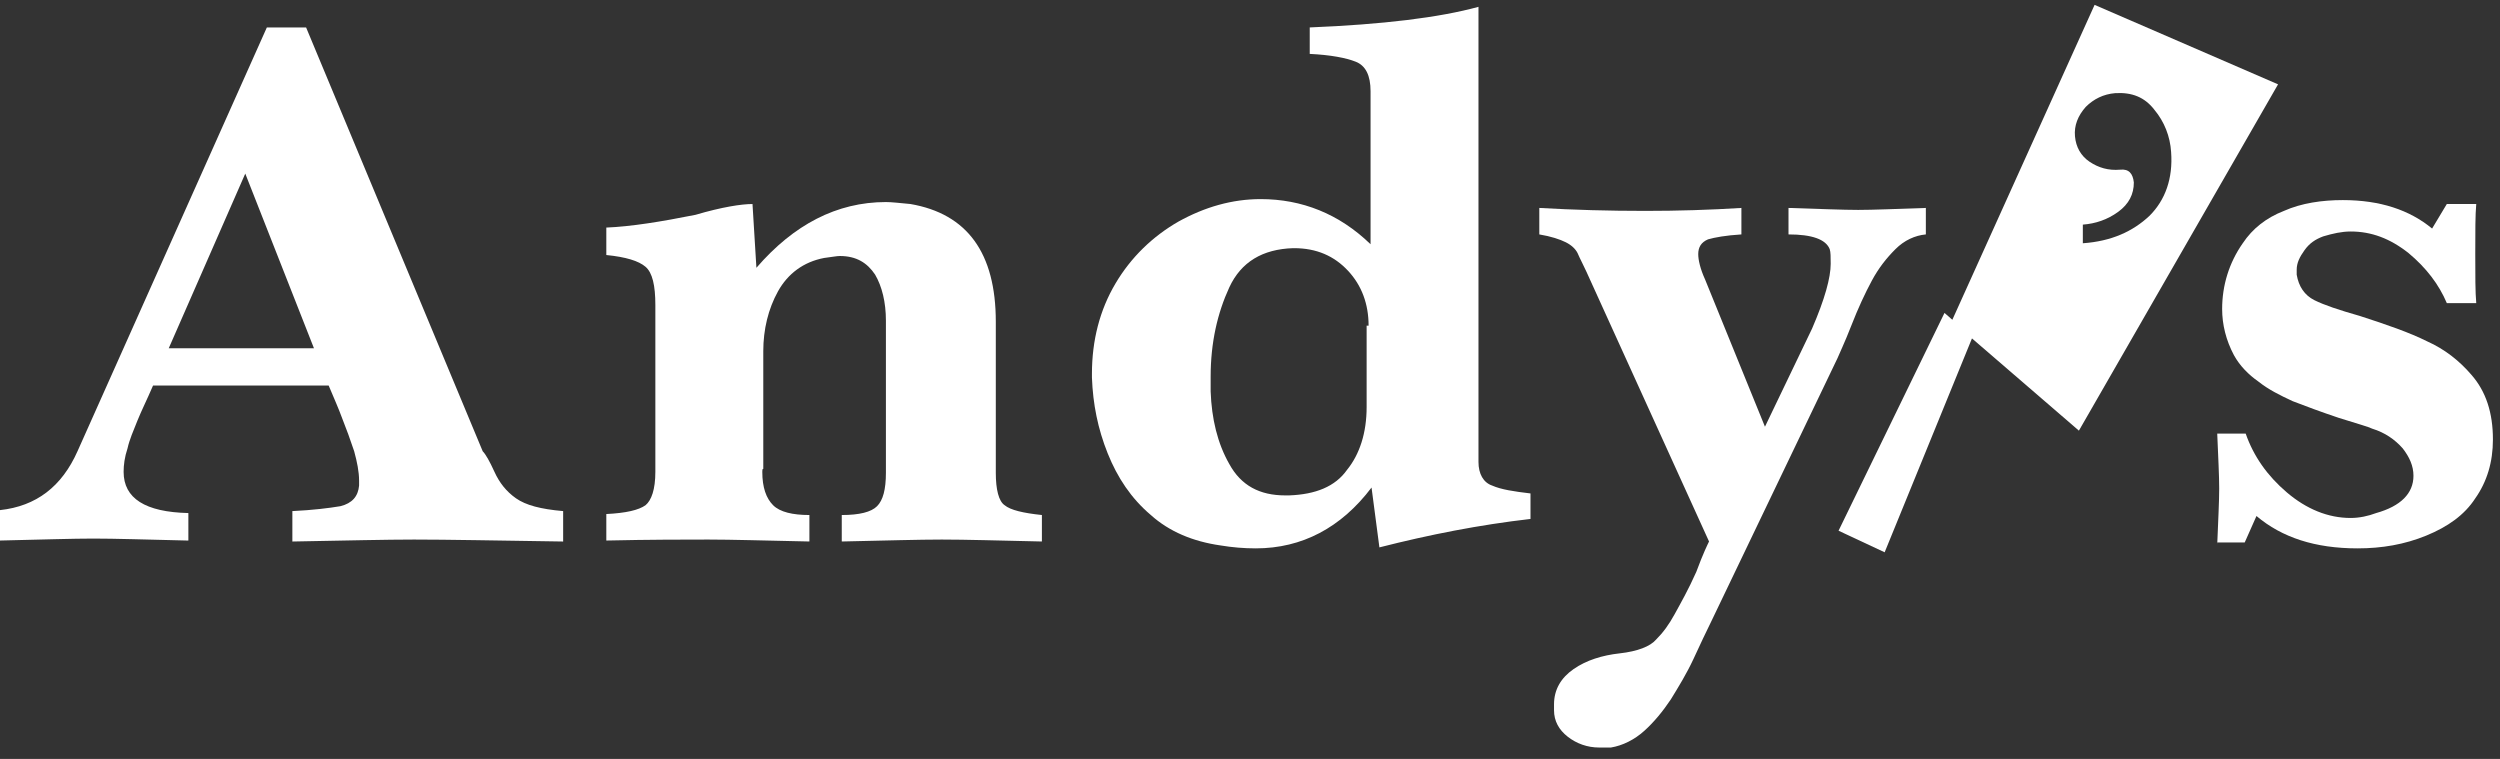
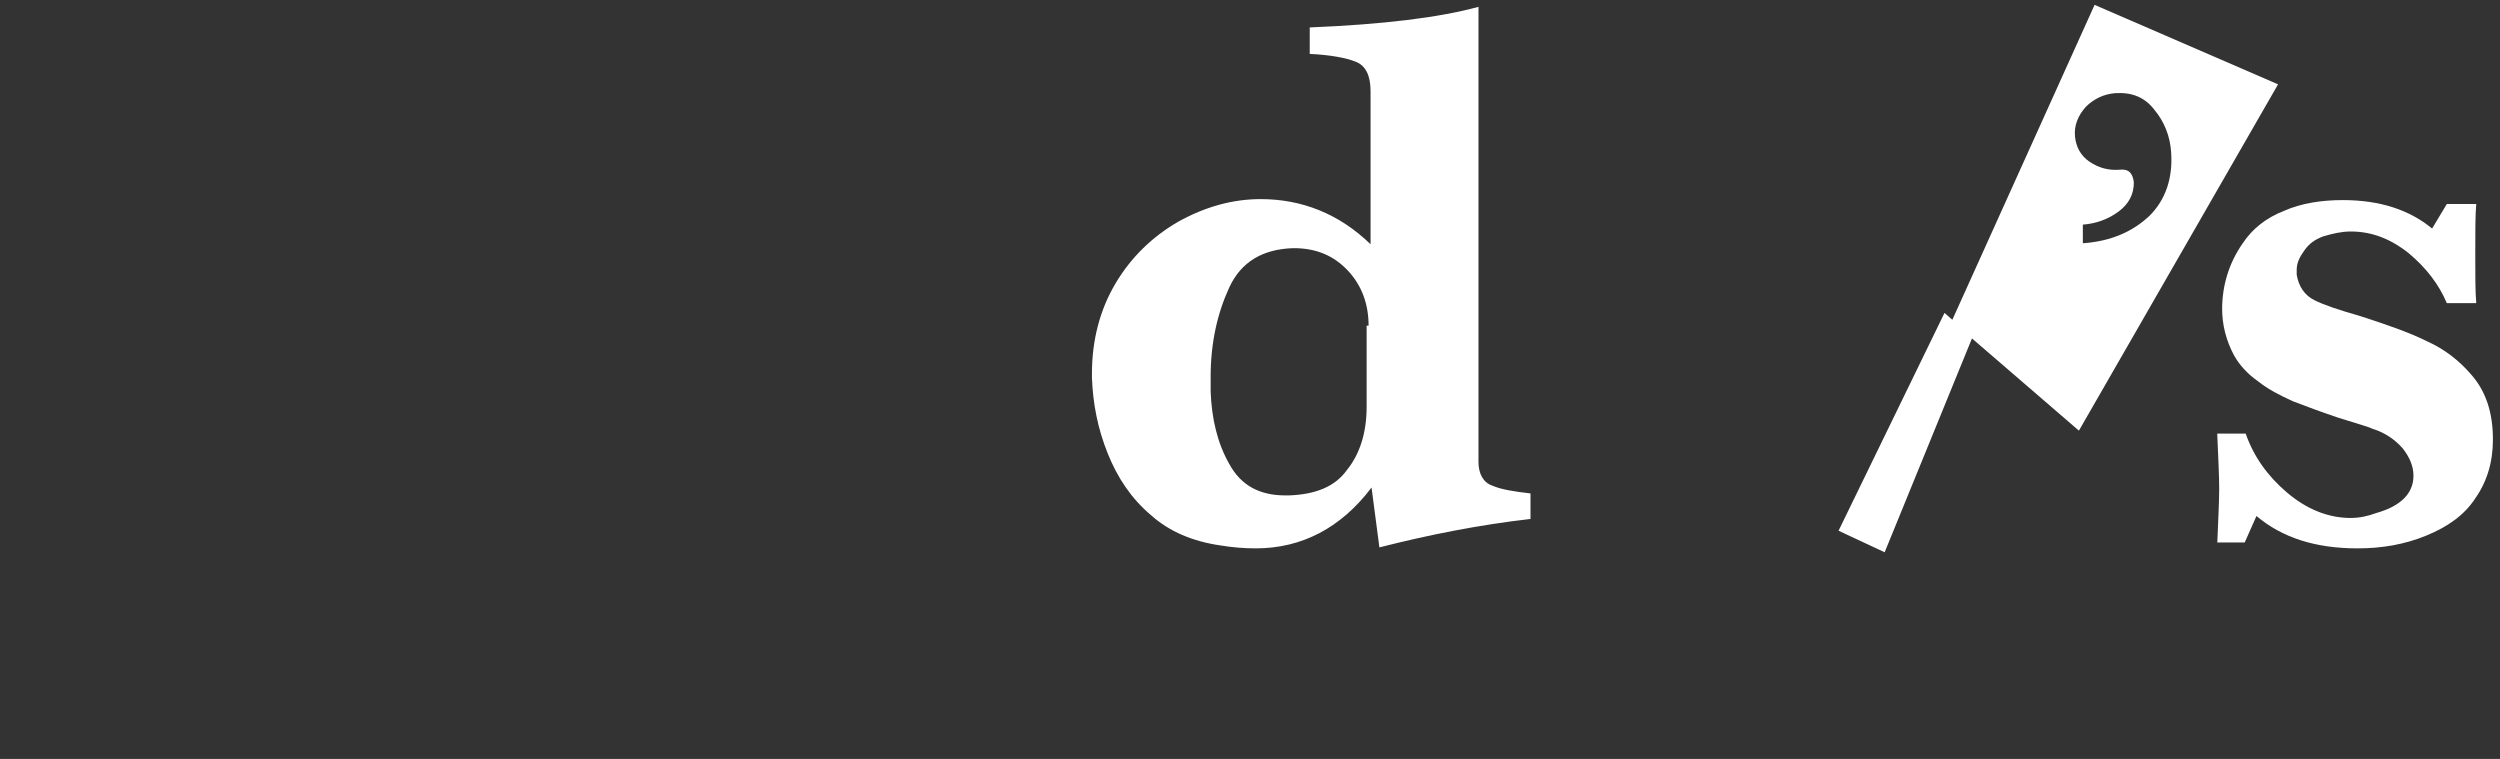
<svg xmlns="http://www.w3.org/2000/svg" width="112" height="34" viewBox="0 0 112 34" fill="none">
  <rect x="0" y="0" width="112" height="34" fill="#333333" stroke="none" />
  <g clip-path="url(#clip0_151_1359)">
-     <path d="M8.395 24.216C6.549 24.172 5.142 24.128 4.176 24.128C3.296 24.128 1.89 24.172 3.71422e-05 24.216L3.72017e-05 22.853C1.626 22.677 2.769 21.798 3.472 20.216L11.955 1.229L13.713 1.229L21.625 20.216C21.756 20.348 21.932 20.655 22.152 21.139C22.372 21.622 22.679 22.018 23.119 22.326C23.558 22.633 24.218 22.809 25.229 22.897L25.229 24.26C22.24 24.216 20.042 24.172 18.548 24.172C17.317 24.172 15.515 24.216 13.098 24.26L13.098 22.897C14.021 22.853 14.724 22.765 15.252 22.677C15.779 22.545 16.043 22.238 16.087 21.754L16.087 21.535C16.087 21.139 15.999 20.699 15.867 20.216C15.691 19.689 15.515 19.205 15.339 18.765C15.164 18.282 14.944 17.799 14.724 17.271L6.857 17.271C6.593 17.887 6.329 18.414 6.153 18.853C5.978 19.293 5.802 19.689 5.714 20.084C5.582 20.48 5.538 20.831 5.538 21.139C5.538 22.326 6.505 22.941 8.439 22.985L8.439 24.216L8.395 24.216ZM7.56 15.601L14.065 15.601L10.988 7.777L7.56 15.601Z" fill="white" />
-     <path d="M27.163 24.216L27.163 23.029C28.042 22.985 28.613 22.853 28.921 22.633C29.184 22.413 29.36 21.93 29.36 21.139L29.36 13.667C29.36 12.788 29.228 12.217 28.921 11.953C28.613 11.689 28.042 11.513 27.163 11.425L27.163 10.195C28.261 10.151 29.624 9.931 31.162 9.623C32.349 9.272 33.228 9.14 33.712 9.14L33.887 11.997C35.557 10.063 37.491 9.052 39.689 9.052C39.953 9.052 40.304 9.096 40.788 9.14C43.337 9.579 44.612 11.338 44.612 14.414L44.612 21.183C44.612 21.93 44.743 22.457 45.007 22.633C45.271 22.853 45.842 22.985 46.677 23.073L46.677 24.259C44.743 24.216 43.249 24.172 42.194 24.172C41.183 24.172 39.689 24.216 37.711 24.259L37.711 23.073C38.502 23.073 39.03 22.941 39.293 22.677C39.557 22.413 39.689 21.93 39.689 21.183L39.689 14.37C39.689 13.535 39.513 12.832 39.206 12.305C38.854 11.777 38.37 11.469 37.623 11.469C37.491 11.469 37.272 11.513 36.92 11.557C35.997 11.733 35.294 12.261 34.854 13.052C34.415 13.843 34.195 14.766 34.195 15.733L34.195 21.007C34.151 21.007 34.151 21.051 34.151 21.139C34.151 21.842 34.327 22.326 34.635 22.633C34.942 22.941 35.514 23.073 36.261 23.073L36.261 24.259C34.239 24.216 32.745 24.172 31.734 24.172C30.679 24.172 29.14 24.172 27.163 24.216Z" fill="white" />
    <path d="M61.797 24.523L61.445 21.842C60.083 23.644 58.325 24.567 56.259 24.567C55.731 24.567 55.204 24.523 54.677 24.435C53.446 24.259 52.391 23.82 51.556 23.073C50.677 22.326 50.062 21.403 49.622 20.304C49.183 19.205 48.963 18.106 48.919 16.919C48.919 16.919 48.919 16.875 48.919 16.832C48.919 16.788 48.919 16.788 48.919 16.744C48.919 15.249 49.27 13.887 49.974 12.7C50.677 11.513 51.644 10.59 52.787 9.931C53.973 9.272 55.204 8.92 56.479 8.92C58.325 8.92 59.995 9.579 61.401 10.942L61.401 4.085C61.401 3.382 61.182 2.943 60.742 2.767C60.303 2.591 59.599 2.459 58.676 2.415L58.676 1.229C61.929 1.097 64.478 0.789 66.236 0.306L66.236 20.699C66.236 21.227 66.456 21.622 66.851 21.754C67.247 21.93 67.818 22.018 68.566 22.106L68.566 23.249C66.28 23.512 64.038 23.952 61.797 24.523ZM61.313 14.59C61.313 13.623 61.006 12.788 60.39 12.129C59.775 11.469 58.984 11.118 57.973 11.118L57.929 11.118C56.567 11.162 55.6 11.733 55.072 12.876C54.545 14.019 54.237 15.337 54.237 16.875C54.237 16.919 54.237 17.051 54.237 17.183C54.237 17.359 54.237 17.447 54.237 17.535C54.281 18.765 54.545 19.864 55.072 20.787C55.6 21.754 56.435 22.194 57.578 22.194C57.578 22.194 57.621 22.194 57.665 22.194C57.709 22.194 57.753 22.194 57.753 22.194C58.94 22.15 59.819 21.798 60.346 21.051C60.918 20.348 61.225 19.381 61.225 18.238L61.225 14.59L61.313 14.59Z" fill="white" />
-     <path d="M76.565 24.259L71.291 12.656C70.983 11.953 70.763 11.557 70.675 11.338C70.587 11.162 70.412 10.986 70.148 10.854C69.884 10.722 69.489 10.59 68.961 10.502L68.961 9.316C70.499 9.404 72.082 9.448 73.708 9.448C75.158 9.448 76.609 9.404 78.015 9.316L78.015 10.502C77.312 10.546 76.829 10.634 76.521 10.722C76.213 10.854 76.081 11.074 76.081 11.382C76.081 11.645 76.169 12.041 76.389 12.524L79.07 19.117L81.18 14.722C81.751 13.403 82.015 12.436 82.015 11.821C82.015 11.513 82.015 11.294 81.971 11.162C81.795 10.722 81.18 10.502 80.125 10.502L80.125 9.316C81.531 9.36 82.586 9.404 83.246 9.404C83.905 9.404 84.96 9.36 86.278 9.316L86.278 10.502C85.795 10.546 85.311 10.766 84.916 11.162C84.52 11.557 84.169 11.997 83.861 12.568C83.553 13.14 83.246 13.799 82.938 14.59C82.63 15.381 82.41 15.821 82.323 16.04L76.653 27.864C76.433 28.303 76.169 28.875 75.862 29.534C75.554 30.193 75.202 30.764 74.851 31.336C74.499 31.863 74.103 32.347 73.664 32.742C73.225 33.138 72.697 33.402 72.17 33.489C72.126 33.489 71.994 33.489 71.862 33.489C71.73 33.489 71.642 33.489 71.642 33.489C71.115 33.489 70.631 33.314 70.236 33.006C69.84 32.698 69.62 32.303 69.62 31.819C69.62 31.775 69.62 31.731 69.62 31.687C69.62 31.643 69.62 31.556 69.62 31.556C69.62 30.896 69.928 30.369 70.499 29.973C71.071 29.578 71.774 29.358 72.565 29.27C73.356 29.182 73.928 28.962 74.191 28.655C74.499 28.347 74.763 27.995 75.026 27.512C75.29 27.029 75.642 26.413 75.993 25.622C76.301 24.787 76.521 24.347 76.565 24.259Z" fill="white" />
    <path d="M88.344 15.161L93.135 19.293L102.057 3.778L93.838 0.218L87.465 14.326L87.113 14.019L82.367 23.776L84.432 24.743L88.344 15.161ZM93.311 10.063C93.882 10.019 94.409 9.843 94.893 9.492C95.376 9.14 95.596 8.7 95.596 8.173C95.552 7.777 95.376 7.558 94.981 7.602C94.453 7.646 94.014 7.514 93.618 7.25C93.223 6.986 93.003 6.591 92.959 6.107C92.915 5.624 93.091 5.184 93.442 4.789C93.794 4.437 94.234 4.217 94.761 4.173C95.508 4.129 96.08 4.349 96.519 4.921C96.959 5.448 97.222 6.107 97.266 6.81C97.354 7.997 97.003 8.964 96.299 9.667C95.552 10.371 94.585 10.81 93.311 10.898L93.311 10.063Z" fill="white" />
    <path d="M99.332 24.391C99.376 23.293 99.42 22.457 99.42 21.886C99.42 21.315 99.376 20.48 99.332 19.425L100.607 19.425C100.958 20.436 101.574 21.315 102.453 22.062C103.332 22.809 104.299 23.205 105.31 23.205C105.705 23.205 106.101 23.117 106.452 22.985C107.551 22.677 108.123 22.106 108.123 21.315C108.123 20.875 107.947 20.48 107.639 20.084C107.288 19.689 106.848 19.381 106.277 19.205C106.101 19.117 105.617 18.985 104.782 18.722C103.991 18.458 103.288 18.194 102.716 17.974C102.145 17.711 101.618 17.447 101.178 17.095C100.739 16.788 100.343 16.392 100.079 15.909C99.728 15.249 99.552 14.546 99.552 13.843C99.552 12.788 99.86 11.777 100.475 10.898C100.914 10.239 101.53 9.755 102.321 9.448C103.112 9.096 104.035 8.964 104.958 8.964C106.628 8.964 107.947 9.404 108.958 10.239L109.617 9.14L110.936 9.14C110.892 9.623 110.892 10.371 110.892 11.382C110.892 12.348 110.892 13.096 110.936 13.579L109.617 13.579C109.265 12.744 108.694 11.997 107.903 11.338C107.068 10.678 106.233 10.371 105.31 10.371C104.914 10.371 104.519 10.459 104.079 10.59C103.727 10.722 103.464 10.898 103.244 11.206C103.024 11.513 102.892 11.777 102.892 12.085C102.892 12.085 102.892 12.129 102.892 12.173C102.892 12.217 102.892 12.261 102.892 12.305C102.98 12.832 103.244 13.227 103.683 13.447C104.123 13.667 104.782 13.887 105.705 14.15C106.936 14.546 107.947 14.898 108.738 15.293C109.529 15.645 110.188 16.172 110.716 16.788C111.375 17.535 111.683 18.502 111.683 19.689C111.683 20.699 111.419 21.578 110.892 22.326C110.408 23.073 109.661 23.6 108.694 23.996C107.727 24.391 106.716 24.567 105.617 24.567C103.727 24.567 102.233 24.084 101.09 23.117L100.563 24.303L99.332 24.303L99.332 24.391Z" fill="white" />
  </g>
  <defs>
    <clipPath id="clip0_151_1359">
      <rect width="33.565" height="112" fill="white" transform="translate(112 0.218) rotate(90)" />
    </clipPath>
  </defs>
</svg>